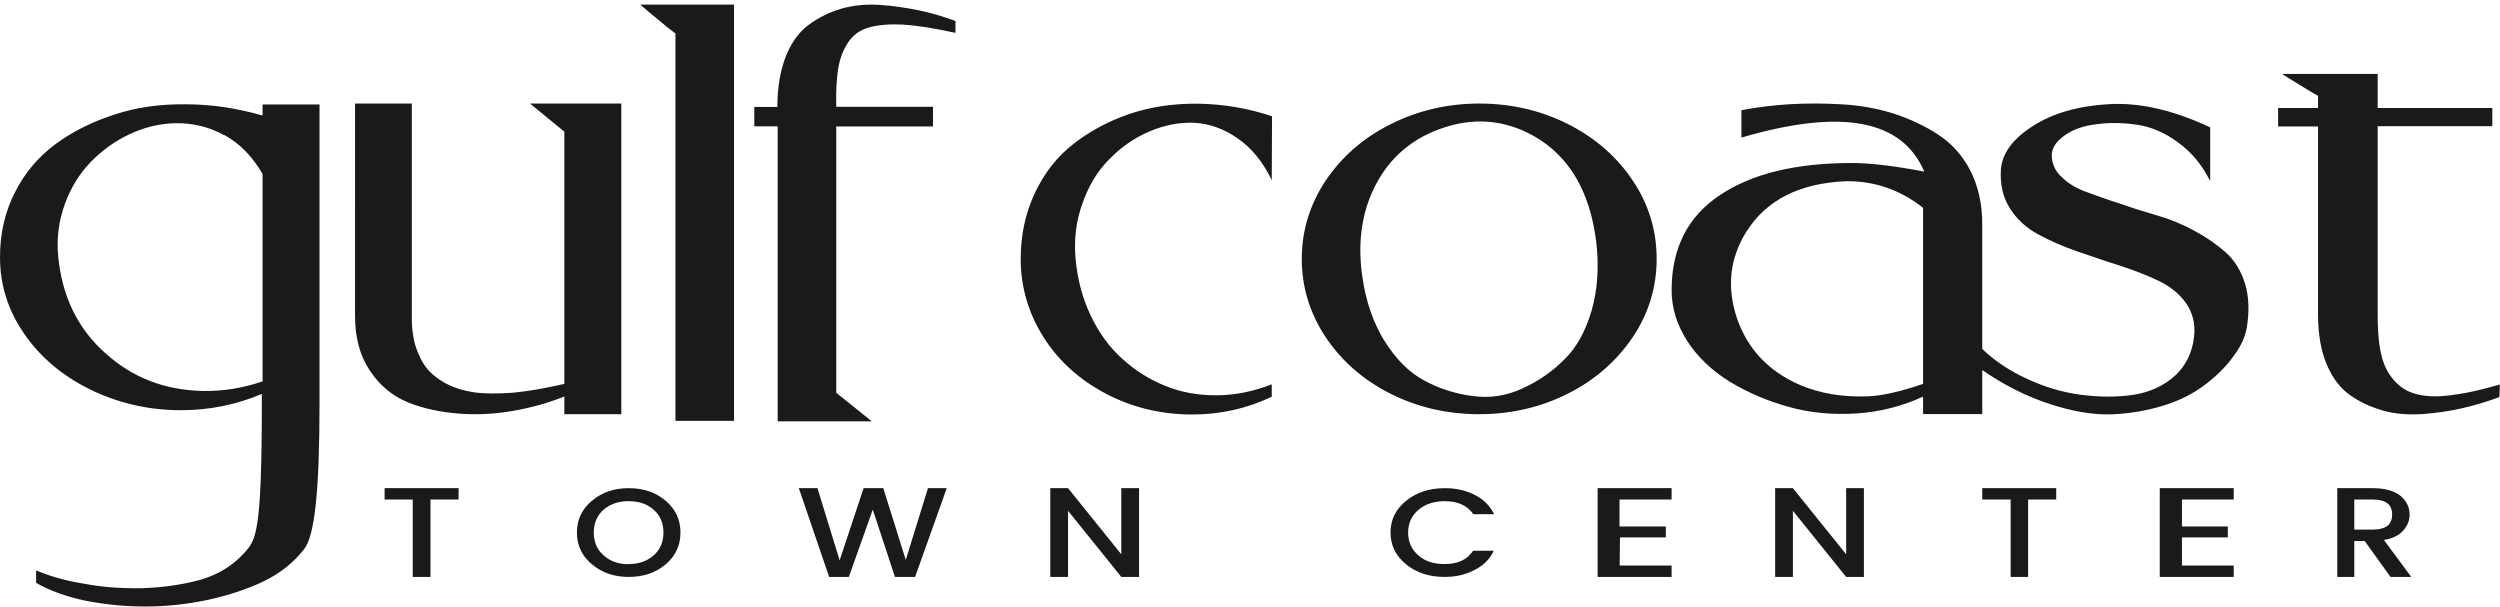
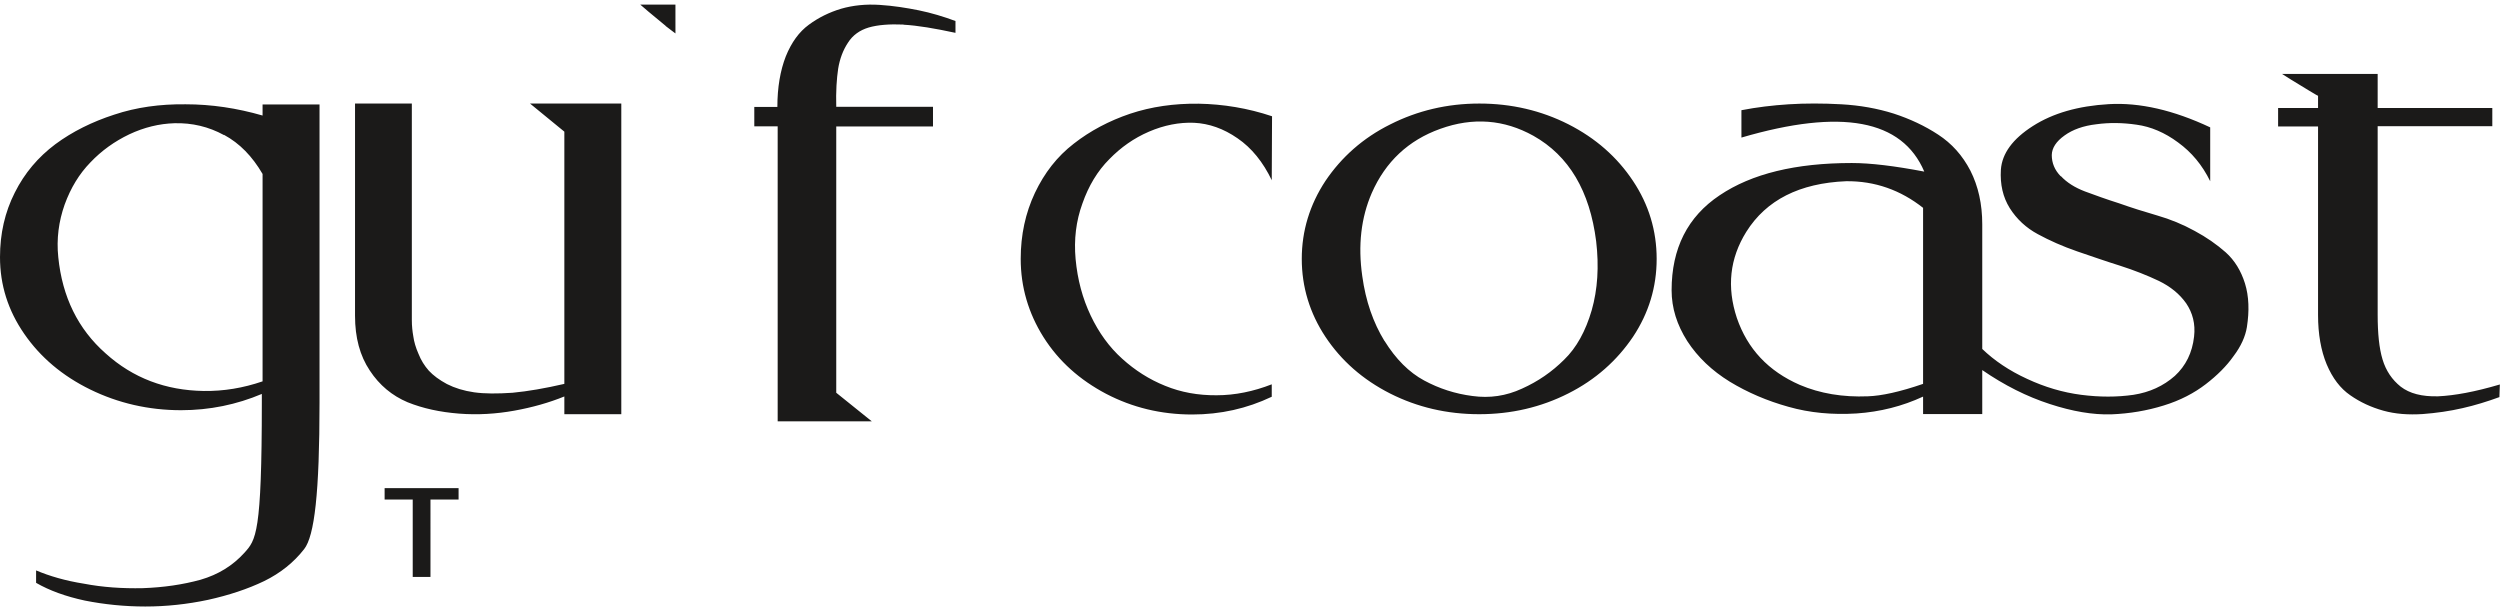
<svg xmlns="http://www.w3.org/2000/svg" width="169" height="41">
  <g fill="none">
-     <path d="M21.6 40.97H0V.3h168.68v40.67H21.6V7.04H0V41h21.6z" />
-     <path fill="#1B1A19" d="M15.14 9.13c-1.04-.57-2.16-.83-3.34-.8-1.04.03-2.06.28-3.06.75-1 .48-1.87 1.1-2.63 1.9-.75.77-1.33 1.72-1.74 2.85-.4 1.13-.56 2.32-.43 3.56.27 2.68 1.33 4.85 3.2 6.5 1.85 1.67 4.06 2.5 6.63 2.54 1.34.02 2.67-.2 3.98-.65V11.76c-.7-1.2-1.55-2.07-2.6-2.64zm6.46-2.08V27.2c0 6.12-.34 9.03-1.04 9.92-.7.9-1.6 1.62-2.7 2.16-1.12.54-2.4.96-3.8 1.27-1.42.3-2.83.45-4.24.45-1.4 0-2.77-.14-4.08-.4-1.3-.28-2.4-.68-3.3-1.2v-.84c.9.38 1.98.7 3.25.9 1.25.24 2.58.33 3.97.3 1.4-.05 2.7-.24 3.9-.57 1.2-.35 2.17-.95 2.96-1.82.78-.87 1.18-1.26 1.18-10.2v-.54c-1.7.72-3.53 1.1-5.46 1.1-2.2 0-4.26-.48-6.14-1.4-1.88-.92-3.37-2.18-4.46-3.76C.54 20.98 0 19.26 0 17.38c0-1.58.33-3.04 1-4.36.66-1.32 1.58-2.4 2.74-3.27 1.16-.86 2.5-1.52 3.98-2 1.5-.5 3.1-.72 4.83-.7 1.74 0 3.47.26 5.2.76v-.75h3.85zM42 28h-3.85v-1.2c-1.03.42-2.16.74-3.38.96-1.22.22-2.47.3-3.74.2-1.28-.1-2.44-.35-3.48-.77-1.04-.44-1.9-1.15-2.55-2.14-.67-1-1-2.23-1-3.7V7h3.84v14.64c0 .4.04.76.1 1.1.05.36.16.75.35 1.18.17.43.4.8.7 1.14.3.32.7.62 1.22.9.53.27 1.14.46 1.84.56.7.1 1.57.1 2.6.03 1.05-.1 2.2-.3 3.5-.6V8.9L35.83 7H42v21M45 1.75c-.4-.33-.78-.64-1.16-.96-.37-.32-.56-.48-.56-.48h6.34v28.14c-1.65 0-2.97 0-3.96 0V2.26c-.04-.02-.26-.2-.66-.5m16.08-.1c-.96-.04-1.74.02-2.36.2-.6.18-1.08.52-1.4 1.03-.33.5-.55 1.08-.66 1.75-.1.67-.16 1.53-.13 2.58h6.54v1.33h-6.54v18.42-.42l2.4 1.93h-6.36c0-2.44 0-5.9 0-10.4s0-7.68 0-9.54h-1.58V7.23h1.56c0-1.33.2-2.47.57-3.42.38-.94.9-1.66 1.56-2.14.65-.48 1.38-.84 2.18-1.08.8-.23 1.67-.32 2.6-.26.93.06 1.82.2 2.66.37.83.17 1.66.42 2.47.72v.8c-1.4-.3-2.56-.5-3.52-.55M85.98 12.2c-.6-1.25-1.37-2.2-2.32-2.85-.95-.66-1.93-1-2.94-1.05-1-.04-2.03.16-3.05.6-1.02.44-1.9 1.06-2.68 1.86-.8.8-1.4 1.8-1.82 3-.43 1.18-.58 2.43-.46 3.75.13 1.4.47 2.66 1.02 3.82.55 1.16 1.26 2.14 2.13 2.92.86.78 1.83 1.4 2.9 1.83 1.07.44 2.23.65 3.48.64 1.25 0 2.5-.26 3.73-.74v.84c-1.68.8-3.47 1.2-5.38 1.2-2.1 0-4.04-.47-5.82-1.4-1.78-.94-3.2-2.2-4.23-3.83C69.52 21.17 69 19.4 69 17.5c0-1.62.32-3.1.96-4.46.64-1.35 1.5-2.46 2.63-3.33 1.1-.86 2.38-1.54 3.8-2.02 1.44-.48 2.98-.7 4.64-.68 1.66.03 3.32.3 4.96.85l-.02 4.34m7.62 10.84c.77 1.24 1.66 2.13 2.68 2.68 1.02.55 2.1.9 3.27 1.05 1.16.16 2.27 0 3.35-.5 1.07-.48 2.02-1.13 2.85-1.96.83-.8 1.45-1.93 1.86-3.34.4-1.4.5-2.96.3-4.66-.43-3.4-1.84-5.78-4.24-7.13-1.98-1.1-4.08-1.27-6.3-.47-2.15.77-3.7 2.22-4.63 4.34-.72 1.66-.94 3.53-.64 5.62.23 1.68.74 3.14 1.5 4.38zM106.02 8.4c1.85.94 3.3 2.22 4.37 3.83 1.07 1.6 1.6 3.37 1.6 5.27 0 1.9-.53 3.66-1.6 5.27-1.08 1.6-2.53 2.9-4.38 3.83-1.84.93-3.85 1.4-6.02 1.4-2.17 0-4.18-.47-6.02-1.4-1.85-.94-3.3-2.22-4.37-3.83-1.06-1.6-1.6-3.37-1.6-5.27 0-1.9.54-3.66 1.6-5.27 1.08-1.6 2.53-2.9 4.38-3.82C95.82 7.48 97.83 7 100 7c2.17 0 4.18.47 6.02 1.4zm18.78 3.85c-3.15.13-5.4 1.27-6.75 3.42-1.12 1.8-1.33 3.73-.64 5.82.72 2.1 2.13 3.6 4.26 4.53 1.36.58 2.9.84 4.6.77.92-.03 2.16-.3 3.73-.84v-11.9c-1.52-1.2-3.25-1.82-5.2-1.8zm-7.08-4.8c1.03-.2 2.1-.33 3.2-.4 1.12-.07 2.3-.07 3.56 0 1.25.07 2.43.28 3.54.63 1.1.36 2.1.83 3 1.42.92.6 1.64 1.4 2.18 2.44.53 1.05.8 2.25.8 3.63 0 1.43 0 3.56 0 6.42 0 2.84 0 4.97 0 6.4h-4v-1.18c-1.4.65-2.9 1.03-4.5 1.14-1.63.1-3.16-.04-4.6-.45-1.44-.4-2.77-.97-3.97-1.7-1.2-.74-2.16-1.65-2.87-2.74-.7-1.1-1.06-2.24-1.06-3.44 0-2.83 1.08-4.97 3.25-6.42 2.17-1.46 5.14-2.18 8.93-2.18 1.28 0 2.9.2 4.9.58-1.5-3.52-5.6-4.28-12.36-2.3V7.47zm21.6 4.46c.4.43.94.77 1.62 1.03.68.25 1.44.53 2.3.8.85.3 1.7.57 2.6.83.87.25 1.72.6 2.52 1.04.8.43 1.5.92 2.1 1.45.6.54 1.03 1.24 1.3 2.1.27.87.3 1.86.13 2.95-.1.63-.4 1.3-.9 1.96-.47.67-1.1 1.3-1.88 1.9-.78.6-1.73 1.1-2.84 1.44-1.12.35-2.3.55-3.54.6-1.25.04-2.64-.2-4.17-.7-1.54-.5-3.06-1.26-4.57-2.3v-1.43c.83.8 1.84 1.48 3.04 2.03 1.2.56 2.42.92 3.66 1.08 1.24.16 2.42.16 3.53 0 1.1-.17 2.03-.6 2.8-1.28.74-.68 1.18-1.57 1.3-2.66.1-.86-.1-1.6-.53-2.24-.45-.64-1.07-1.14-1.85-1.52-.78-.37-1.66-.72-2.63-1.03-.96-.3-1.93-.64-2.9-.97-.98-.34-1.86-.73-2.65-1.16-.8-.43-1.43-1.02-1.9-1.76-.46-.74-.66-1.6-.6-2.6.08-1.1.8-2.08 2.16-2.95 1.36-.87 3.07-1.36 5.14-1.48 2.08-.12 4.36.4 6.85 1.57v3.64c-.54-1.1-1.26-1.96-2.17-2.62-.9-.67-1.85-1.07-2.8-1.2-.95-.14-1.86-.15-2.73-.03-.87.1-1.6.36-2.15.76-.56.4-.85.84-.86 1.32 0 .54.2 1.02.6 1.43m29.67 14.93c-.82.3-1.66.56-2.5.75-.86.2-1.77.33-2.7.4-.96.06-1.84 0-2.66-.23-.82-.23-1.56-.57-2.23-1.04-.67-.46-1.2-1.15-1.6-2.1-.38-.92-.58-2.03-.58-3.33 0-5.57 0-9.8 0-12.74H154V7.3h2.7v-.83c0 .02-.2-.1-.6-.34-.42-.25-.83-.5-1.23-.75s-.6-.38-.6-.38h6.46v2.3h7.75v1.23h-7.75c0 3.3 0 7.54 0 12.74 0 1.26.1 2.27.33 3.03.23.76.64 1.37 1.23 1.84.6.46 1.43.68 2.53.65 1.1-.05 2.48-.3 4.17-.8l-.03.83M26 33.77V33h5v.77h-1.9V39H27.9v-5.23H26" />
-     <path fill="#1B1A19" d="M42.5 38.13c.7 0 1.25-.2 1.7-.6.43-.38.65-.9.65-1.53 0-.64-.22-1.15-.66-1.54-.45-.4-1-.58-1.7-.58s-1.25.2-1.7.58c-.43.4-.65.9-.65 1.54s.22 1.15.66 1.54c.45.4 1 .6 1.7.6zm0 .87c-.98 0-1.8-.28-2.48-.85C39.34 37.6 39 36.87 39 36c0-.87.34-1.6 1.02-2.15.67-.57 1.5-.85 2.48-.85 1 0 1.82.28 2.5.85.66.56 1 1.28 1 2.15 0 .87-.34 1.6-1 2.15-.68.57-1.5.85-2.5.85zM62.73 33H64l-2.14 6H60.5L59 34.45 57.38 39h-1.33L54 33h1.26l1.5 4.88L58.38 33h1.33l1.52 4.85 1.5-4.85M75.8 33H77v6h-1.2l-3.6-4.47V39H71v-6h1.2l3.6 4.47V33M95.06 38.15C94.36 37.6 94 36.87 94 36c0-.87.35-1.58 1.06-2.15.7-.57 1.58-.85 2.6-.85.77 0 1.45.15 2.04.46.6.3 1.03.74 1.3 1.3h-1.4c-.4-.58-1.04-.88-1.93-.88-.73 0-1.32.2-1.78.58-.46.4-.7.9-.7 1.54s.24 1.16.7 1.55c.45.4 1.04.58 1.77.58.9 0 1.53-.3 1.92-.9h1.4c-.27.58-.7 1-1.3 1.3-.6.32-1.27.47-2.03.47-1.03 0-1.9-.28-2.6-.85M113 33v.77h-3.52v1.82h3.13v.74h-3.1l-.02 1.9H113V39h-5v-6h5M124.8 33h1.2v6h-1.2l-3.6-4.47V39H120v-6h1.2l3.6 4.47V33M134 33.77V33h5v.77h-1.9V39h-1.18v-5.23H134M151 33v.77h-3.5v1.82h3.1v.74h-3.1v1.9h3.5V39h-5v-6h5" />
-     <path fill="#1B1A19" d="M159.15 33.77v2.03h1.26c.45 0 .78-.1 1-.27.2-.18.3-.43.3-.75s-.1-.57-.3-.74c-.22-.18-.55-.27-1-.27h-1.25zm0 2.8V39H158v-6h2.4c.8 0 1.42.17 1.85.5.42.34.64.77.64 1.3 0 .4-.15.75-.44 1.07-.28.33-.72.54-1.3.63L163 39h-1.4l-1.75-2.43h-.7z" />
+     <path fill="#1B1A19" d="M15.14 9.13c-1.04-.57-2.16-.83-3.34-.8-1.04.03-2.06.28-3.06.75-1 .48-1.87 1.1-2.63 1.9-.75.77-1.33 1.72-1.74 2.85-.4 1.13-.56 2.32-.43 3.56.27 2.68 1.33 4.85 3.2 6.5 1.85 1.67 4.06 2.5 6.63 2.54 1.34.02 2.67-.2 3.98-.65V11.76c-.7-1.2-1.55-2.07-2.6-2.64zm6.46-2.08V27.2c0 6.12-.34 9.03-1.04 9.92-.7.9-1.6 1.62-2.7 2.16-1.12.54-2.4.96-3.8 1.27-1.42.3-2.83.45-4.24.45-1.4 0-2.77-.14-4.08-.4-1.3-.28-2.4-.68-3.3-1.2v-.84c.9.38 1.98.7 3.25.9 1.25.24 2.58.33 3.97.3 1.4-.05 2.7-.24 3.9-.57 1.2-.35 2.17-.95 2.96-1.82.78-.87 1.18-1.26 1.18-10.2v-.54c-1.7.72-3.53 1.1-5.46 1.1-2.2 0-4.26-.48-6.14-1.4-1.88-.92-3.37-2.18-4.46-3.76C.54 20.98 0 19.26 0 17.38c0-1.58.33-3.04 1-4.36.66-1.32 1.58-2.4 2.74-3.27 1.16-.86 2.5-1.52 3.98-2 1.5-.5 3.1-.72 4.83-.7 1.74 0 3.47.26 5.2.76v-.75h3.85zM42 28h-3.85v-1.2c-1.03.42-2.16.74-3.38.96-1.22.22-2.47.3-3.74.2-1.28-.1-2.44-.35-3.48-.77-1.04-.44-1.9-1.15-2.55-2.14-.67-1-1-2.23-1-3.7V7h3.84v14.64c0 .4.04.76.1 1.1.05.36.16.75.35 1.18.17.43.4.8.7 1.14.3.32.7.62 1.22.9.53.27 1.14.46 1.84.56.7.1 1.57.1 2.6.03 1.05-.1 2.2-.3 3.5-.6V8.9L35.83 7H42v21M45 1.75c-.4-.33-.78-.64-1.16-.96-.37-.32-.56-.48-.56-.48h6.34c-1.65 0-2.97 0-3.96 0V2.26c-.04-.02-.26-.2-.66-.5m16.08-.1c-.96-.04-1.74.02-2.36.2-.6.18-1.08.52-1.4 1.03-.33.5-.55 1.08-.66 1.75-.1.67-.16 1.53-.13 2.58h6.54v1.33h-6.54v18.42-.42l2.4 1.93h-6.36c0-2.44 0-5.9 0-10.4s0-7.68 0-9.54h-1.58V7.23h1.56c0-1.33.2-2.47.57-3.42.38-.94.9-1.66 1.56-2.14.65-.48 1.38-.84 2.18-1.08.8-.23 1.67-.32 2.6-.26.93.06 1.82.2 2.66.37.83.17 1.66.42 2.47.72v.8c-1.4-.3-2.56-.5-3.52-.55M85.98 12.2c-.6-1.25-1.37-2.2-2.32-2.85-.95-.66-1.93-1-2.94-1.05-1-.04-2.03.16-3.05.6-1.02.44-1.9 1.06-2.68 1.86-.8.8-1.4 1.8-1.82 3-.43 1.18-.58 2.43-.46 3.75.13 1.4.47 2.66 1.02 3.82.55 1.16 1.26 2.14 2.13 2.92.86.78 1.83 1.4 2.9 1.83 1.07.44 2.23.65 3.48.64 1.25 0 2.5-.26 3.73-.74v.84c-1.68.8-3.47 1.2-5.38 1.2-2.1 0-4.04-.47-5.82-1.4-1.78-.94-3.2-2.2-4.23-3.83C69.52 21.17 69 19.4 69 17.5c0-1.62.32-3.1.96-4.46.64-1.35 1.5-2.46 2.63-3.33 1.1-.86 2.38-1.54 3.8-2.02 1.44-.48 2.98-.7 4.64-.68 1.66.03 3.32.3 4.96.85l-.02 4.34m7.62 10.84c.77 1.24 1.66 2.13 2.68 2.68 1.02.55 2.1.9 3.27 1.05 1.16.16 2.27 0 3.35-.5 1.07-.48 2.02-1.13 2.85-1.96.83-.8 1.45-1.93 1.86-3.34.4-1.4.5-2.96.3-4.66-.43-3.4-1.84-5.78-4.24-7.13-1.98-1.1-4.08-1.27-6.3-.47-2.15.77-3.7 2.22-4.63 4.34-.72 1.66-.94 3.53-.64 5.62.23 1.68.74 3.14 1.5 4.38zM106.02 8.4c1.85.94 3.3 2.22 4.37 3.83 1.07 1.6 1.6 3.37 1.6 5.27 0 1.9-.53 3.66-1.6 5.27-1.08 1.6-2.53 2.9-4.38 3.83-1.84.93-3.85 1.4-6.02 1.4-2.17 0-4.18-.47-6.02-1.4-1.85-.94-3.3-2.22-4.37-3.83-1.06-1.6-1.6-3.37-1.6-5.27 0-1.9.54-3.66 1.6-5.27 1.08-1.6 2.53-2.9 4.38-3.82C95.82 7.48 97.83 7 100 7c2.17 0 4.18.47 6.02 1.4zm18.78 3.85c-3.15.13-5.4 1.27-6.75 3.42-1.12 1.8-1.33 3.73-.64 5.82.72 2.1 2.13 3.6 4.26 4.53 1.36.58 2.9.84 4.6.77.92-.03 2.16-.3 3.73-.84v-11.9c-1.52-1.2-3.25-1.82-5.2-1.8zm-7.08-4.8c1.03-.2 2.1-.33 3.2-.4 1.12-.07 2.3-.07 3.56 0 1.25.07 2.43.28 3.54.63 1.1.36 2.1.83 3 1.42.92.6 1.64 1.4 2.18 2.44.53 1.05.8 2.25.8 3.63 0 1.43 0 3.56 0 6.42 0 2.84 0 4.97 0 6.4h-4v-1.18c-1.4.65-2.9 1.03-4.5 1.14-1.63.1-3.16-.04-4.6-.45-1.44-.4-2.77-.97-3.97-1.7-1.2-.74-2.16-1.65-2.87-2.74-.7-1.1-1.06-2.24-1.06-3.44 0-2.83 1.08-4.97 3.25-6.42 2.17-1.46 5.14-2.18 8.93-2.18 1.28 0 2.9.2 4.9.58-1.5-3.52-5.6-4.28-12.36-2.3V7.47zm21.6 4.46c.4.43.94.77 1.62 1.03.68.25 1.44.53 2.3.8.85.3 1.7.57 2.6.83.87.25 1.72.6 2.52 1.04.8.43 1.5.92 2.1 1.45.6.54 1.03 1.24 1.3 2.1.27.87.3 1.86.13 2.95-.1.63-.4 1.3-.9 1.96-.47.67-1.1 1.3-1.88 1.9-.78.6-1.73 1.1-2.84 1.44-1.12.35-2.3.55-3.54.6-1.25.04-2.64-.2-4.17-.7-1.54-.5-3.06-1.26-4.57-2.3v-1.43c.83.8 1.84 1.48 3.04 2.03 1.2.56 2.42.92 3.66 1.08 1.24.16 2.42.16 3.53 0 1.1-.17 2.03-.6 2.8-1.28.74-.68 1.18-1.57 1.3-2.66.1-.86-.1-1.6-.53-2.24-.45-.64-1.07-1.14-1.85-1.52-.78-.37-1.66-.72-2.63-1.03-.96-.3-1.93-.64-2.9-.97-.98-.34-1.86-.73-2.65-1.16-.8-.43-1.43-1.02-1.9-1.76-.46-.74-.66-1.6-.6-2.6.08-1.1.8-2.08 2.16-2.95 1.36-.87 3.07-1.36 5.14-1.48 2.08-.12 4.36.4 6.85 1.57v3.64c-.54-1.1-1.26-1.96-2.17-2.62-.9-.67-1.85-1.07-2.8-1.2-.95-.14-1.86-.15-2.73-.03-.87.1-1.6.36-2.15.76-.56.4-.85.84-.86 1.32 0 .54.2 1.02.6 1.43m29.67 14.93c-.82.3-1.66.56-2.5.75-.86.2-1.77.33-2.7.4-.96.06-1.84 0-2.66-.23-.82-.23-1.56-.57-2.23-1.04-.67-.46-1.2-1.15-1.6-2.1-.38-.92-.58-2.03-.58-3.33 0-5.57 0-9.8 0-12.74H154V7.3h2.7v-.83c0 .02-.2-.1-.6-.34-.42-.25-.83-.5-1.23-.75s-.6-.38-.6-.38h6.46v2.3h7.75v1.23h-7.75c0 3.3 0 7.54 0 12.74 0 1.26.1 2.27.33 3.03.23.76.64 1.37 1.23 1.84.6.46 1.43.68 2.53.65 1.1-.05 2.48-.3 4.17-.8l-.03.83M26 33.77V33h5v.77h-1.9V39H27.9v-5.23H26" />
  </g>
</svg>